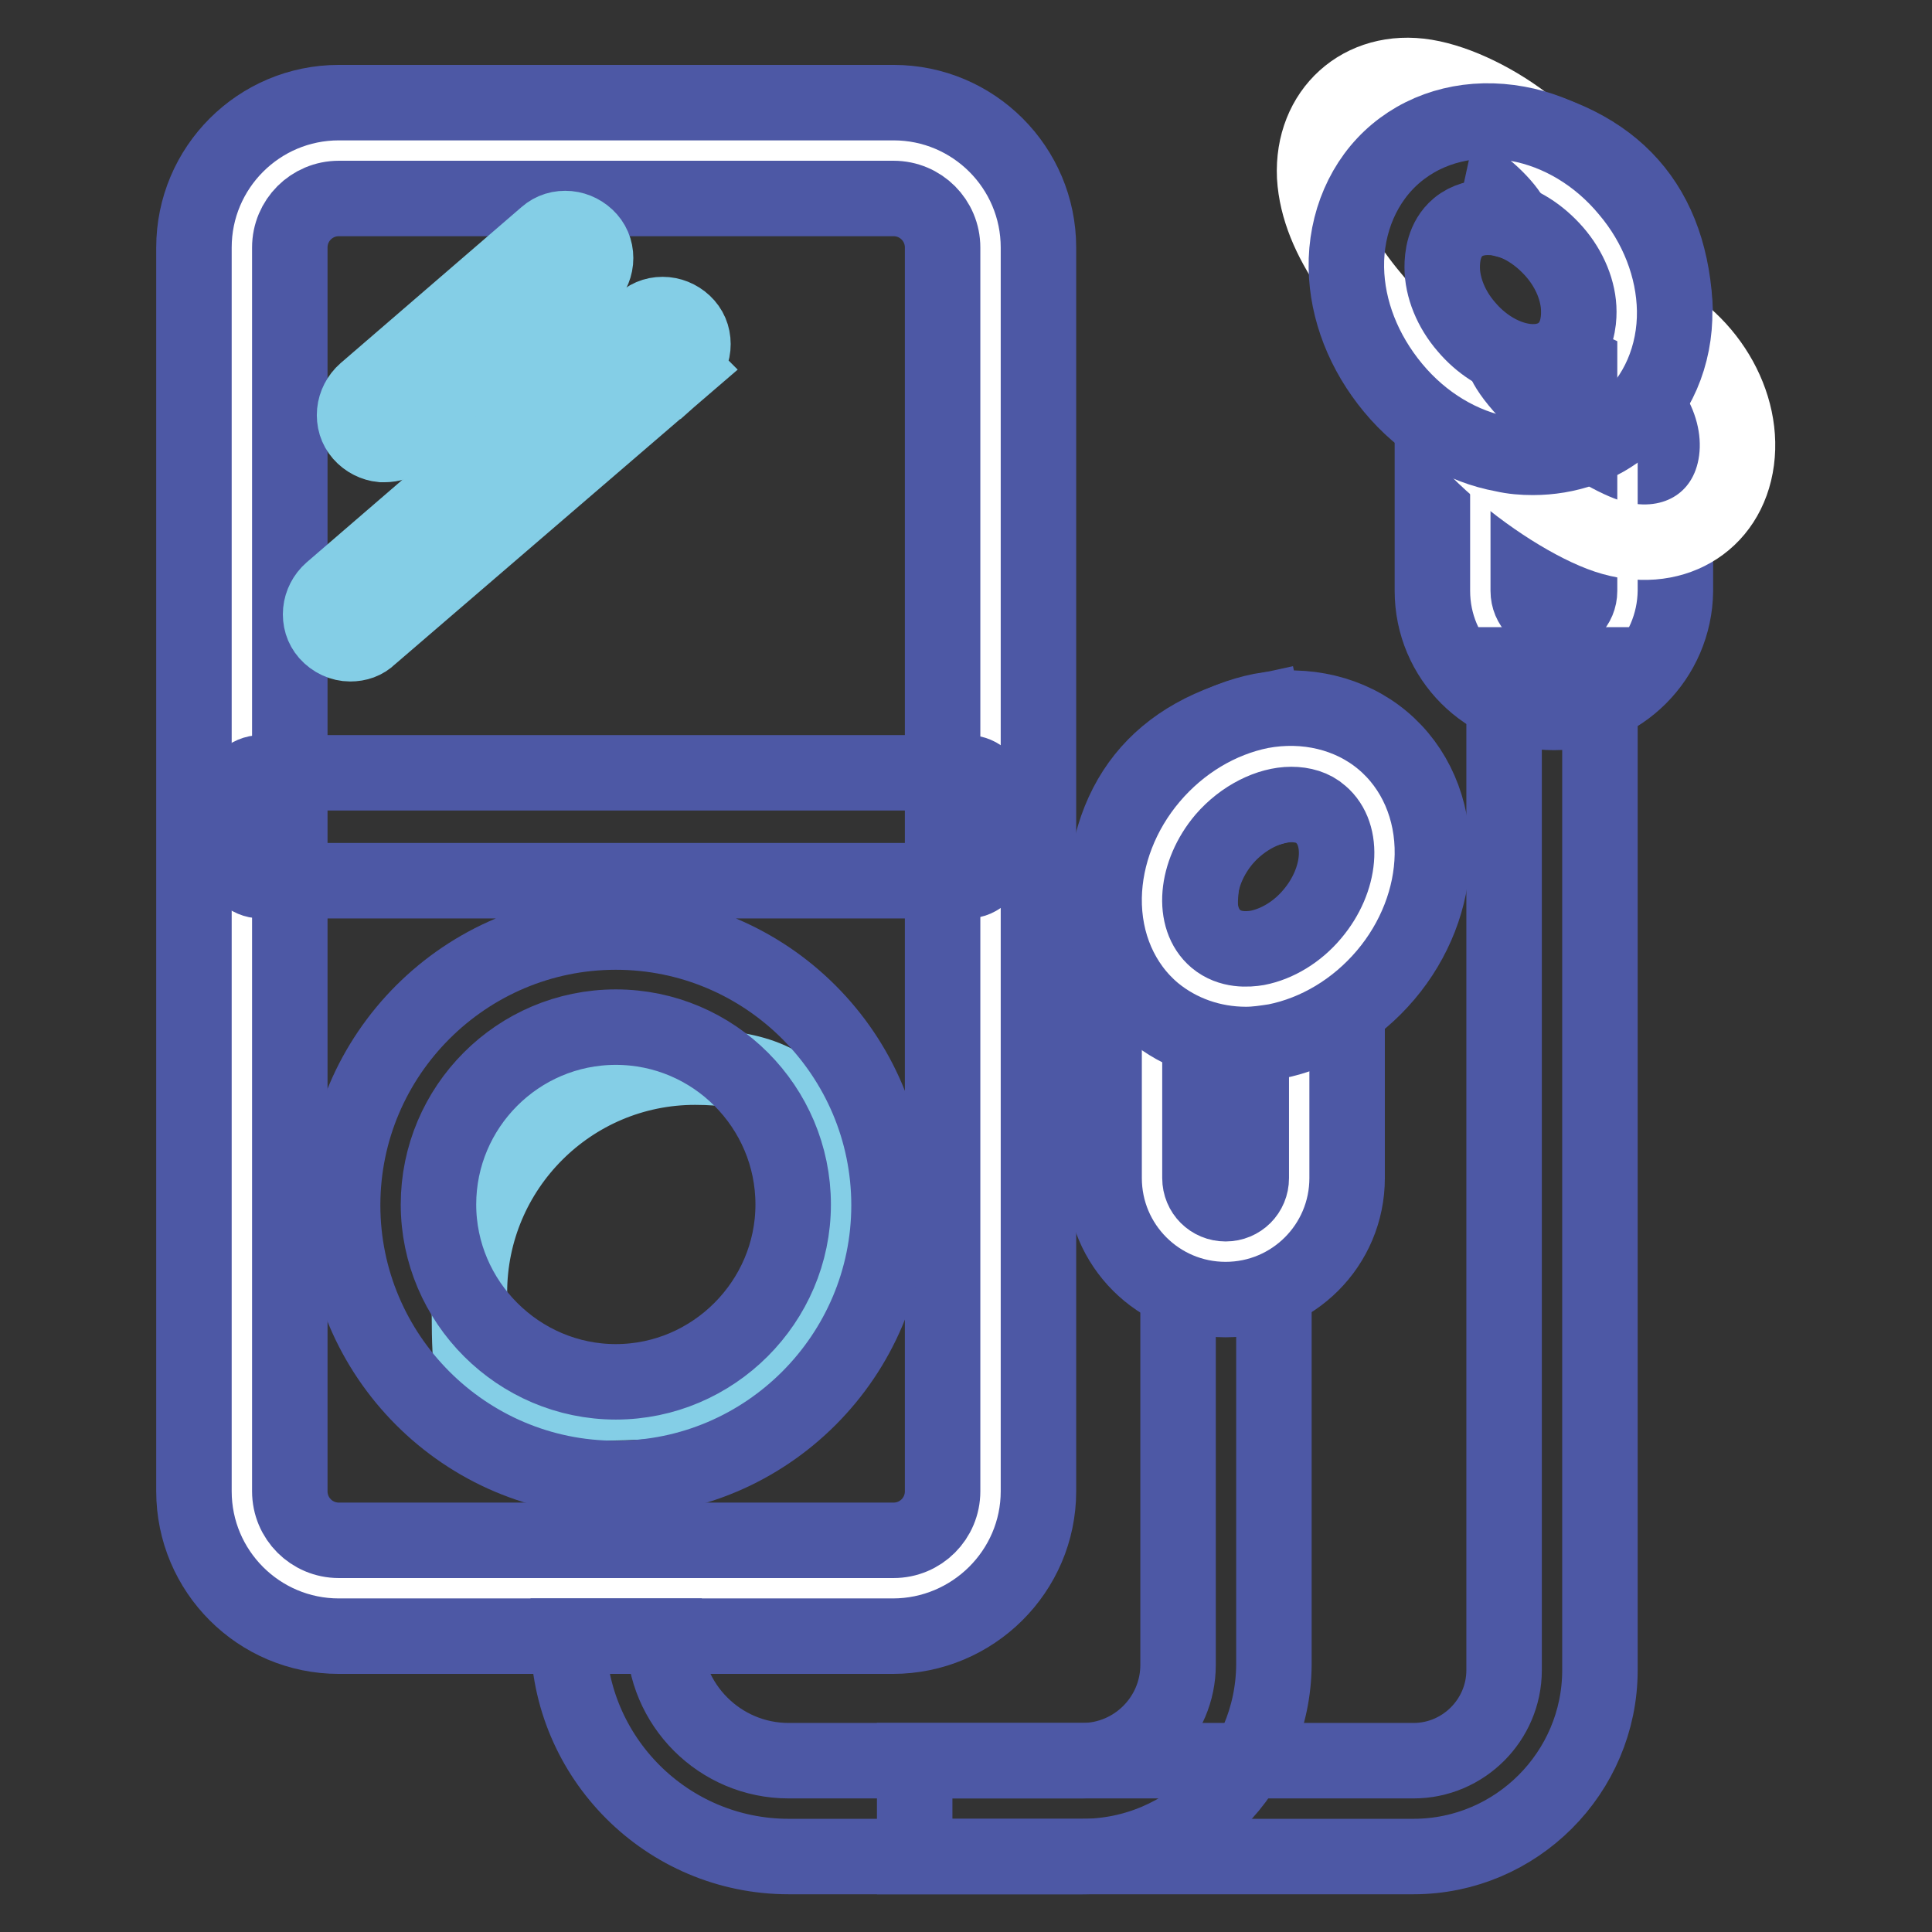
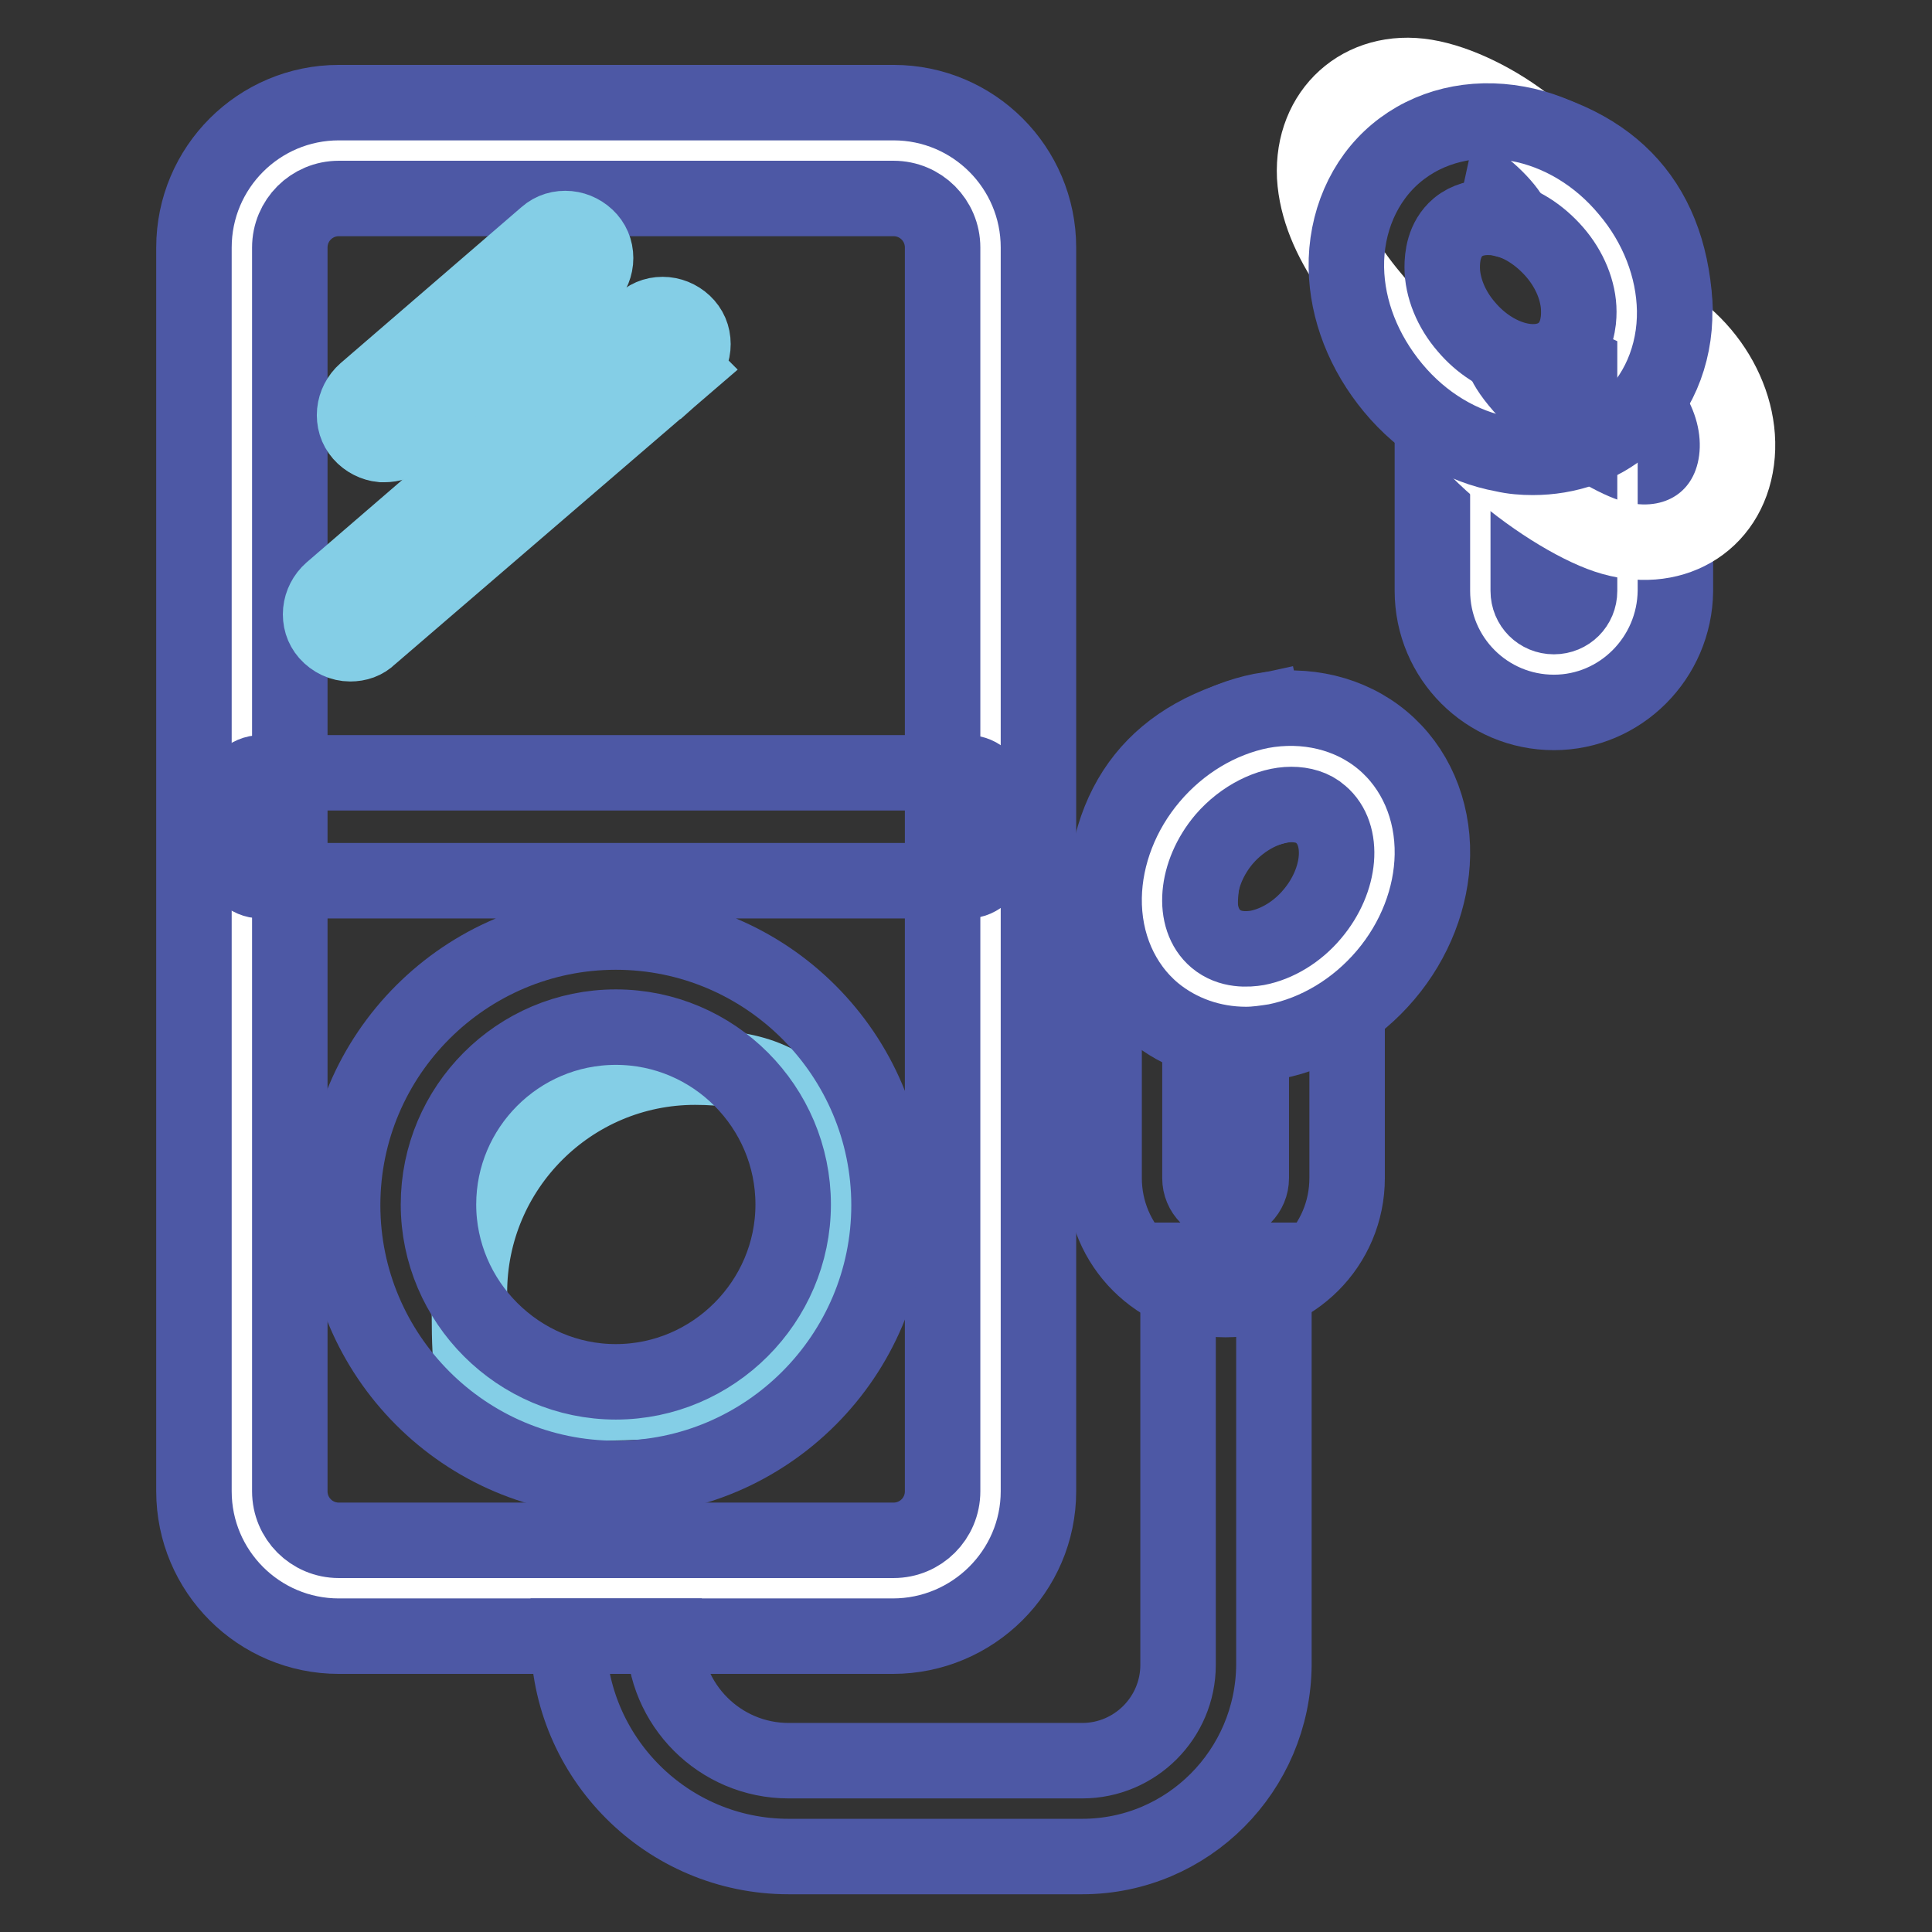
<svg xmlns="http://www.w3.org/2000/svg" version="1.1" x="0px" y="0px" viewBox="0 0 256 256" enable-background="new 0 0 256 256" xml:space="preserve">
  <rect x="0" y="0" width="256" height="256" fill="#333333" stroke="none" />
  <g>
    <path stroke-width="10" fill-opacity="0" stroke="#ffffff" d="M118.3,210.5H44.9c-7.1,0-12.9-5.8-12.9-12.9V32.8C32,25.7,37.8,20,44.9,20h73.5c7.1,0,12.9,5.8,12.9,12.9 v164.8C131.2,204.7,125.5,210.5,118.3,210.5L118.3,210.5z" />
    <path stroke-width="10" fill-opacity="0" stroke="#4d58a5" d="M118.3,216.8H44.9c-10.6,0-19.2-8.6-19.2-19.2V32.8c0-10.6,8.6-19.2,19.2-19.2h73.5 c10.6,0,19.2,8.6,19.2,19.2v164.8C137.6,208.2,128.9,216.8,118.3,216.8z M44.9,26.3c-3.6,0-6.5,2.9-6.5,6.5v164.8 c0,3.6,2.9,6.5,6.5,6.5h73.5c3.6,0,6.5-2.9,6.5-6.5V32.8c0-3.6-2.9-6.5-6.5-6.5H44.9z" />
-     <path stroke-width="10" fill-opacity="0" stroke="#84cee6" d="M77.4,37.2l-24,20.7c-1.6,1.4-4,1.2-5.4-0.4c-1.4-1.6-1.2-4,0.4-5.4l24-20.7c1.6-1.4,4-1.2,5.4,0.4 S79,35.8,77.4,37.2z" />
+     <path stroke-width="10" fill-opacity="0" stroke="#84cee6" d="M77.4,37.2l-24,20.7c-1.6,1.4-4,1.2-5.4-0.4c-1.4-1.6-1.2-4,0.4-5.4c1.6-1.4,4-1.2,5.4,0.4 S79,35.8,77.4,37.2z" />
    <path stroke-width="10" fill-opacity="0" stroke="#84cee6" d="M50.9,58.9c-0.1,0-0.2,0-0.3,0c-1-0.1-2-0.6-2.7-1.4c-0.7-0.8-1-1.8-0.9-2.9c0.1-1,0.6-2,1.4-2.7l24-20.7 c0.8-0.7,1.8-1,2.9-0.9c1,0.1,2,0.6,2.7,1.4c0.7,0.8,1,1.8,0.9,2.9c-0.1,1-0.6,2-1.4,2.7L53.5,58C52.8,58.6,51.9,58.9,50.9,58.9z  M74.9,30.6c-0.9,0-1.7,0.3-2.4,0.9l-24,20.7c-0.7,0.6-1.2,1.5-1.3,2.5c-0.1,1,0.2,1.9,0.9,2.7c0.6,0.7,1.5,1.2,2.5,1.3 c1,0.1,1.9-0.2,2.7-0.9l24-20.7c0.7-0.6,1.2-1.5,1.3-2.5c0.1-1-0.2-1.9-0.9-2.7c-0.6-0.7-1.5-1.2-2.5-1.3 C75.1,30.6,75,30.6,74.9,30.6z" />
-     <path stroke-width="10" fill-opacity="0" stroke="#84cee6" d="M90.3,48.5L48.9,84.2c-1.6,1.4-4,1.2-5.4-0.4c-1.4-1.6-1.2-4,0.4-5.4l41.4-35.7c1.6-1.4,4-1.2,5.4,0.4 C92.1,44.8,91.9,47.2,90.3,48.5z" />
    <path stroke-width="10" fill-opacity="0" stroke="#84cee6" d="M46.4,85.3c-1.1,0-2.2-0.5-3-1.4c-0.7-0.8-1-1.8-0.9-2.9c0.1-1,0.6-2,1.4-2.7l41.4-35.7 c0.8-0.7,1.8-1,2.9-0.9c1,0.1,2,0.6,2.7,1.4c0.7,0.8,1,1.8,0.9,2.9c-0.1,1-0.6,2-1.4,2.7l-0.1-0.1l0.1,0.1L49,84.3 C48.3,85,47.4,85.3,46.4,85.3z M87.8,42c-0.9,0-1.7,0.3-2.4,0.9L44,78.6c-0.7,0.6-1.2,1.5-1.3,2.5c-0.1,1,0.2,1.9,0.9,2.7 c1.3,1.5,3.7,1.7,5.2,0.4l41.4-35.7c0.7-0.6,1.2-1.5,1.3-2.5c0.1-1-0.2-1.9-0.9-2.7C90,42.5,89.1,42,88.1,42C88,42,87.9,42,87.8,42 z" />
    <path stroke-width="10" fill-opacity="0" stroke="#84cee6" d="M110.6,167c0,16.5-15.5,18.9-32,18.9s-16.4,1.9-16.4-14.6s13.4-29.9,29.9-29.9S110.6,150.5,110.6,167z" />
    <path stroke-width="10" fill-opacity="0" stroke="#4d58a5" d="M81.6,195.9c-20,0-36.2-16.3-36.2-36.2c0-20,16.3-36.2,36.2-36.2c20,0,36.2,16.3,36.2,36.2 C117.8,179.6,101.6,195.9,81.6,195.9z M81.6,136.1c-13,0-23.5,10.6-23.5,23.5s10.6,23.5,23.5,23.5s23.5-10.6,23.5-23.5 S94.6,136.1,81.6,136.1z M128.2,116.7H34.6c-1.6,0-2.9-1.3-2.9-2.9v-8.5c0-1.6,1.3-2.9,2.9-2.9h93.6c1.6,0,2.9,1.3,2.9,2.9v8.5 C131,115.4,129.7,116.7,128.2,116.7L128.2,116.7z M143.4,246h-38.9c-16.1,0-29.2-13.1-29.2-29.2H88c0,9.1,7.4,16.5,16.5,16.5h38.9 c7,0,12.7-5.7,12.7-12.7V167h12.7v53.6C168.7,234.6,157.4,246,143.4,246z" />
-     <path stroke-width="10" fill-opacity="0" stroke="#ffffff" d="M168.9,100.4c-11.9,2.5-16.2,9.6-16.2,20.3v35.4c0,5.4,4.4,9.7,9.7,9.7s9.7-4.4,9.7-9.7v-25.3" />
    <path stroke-width="10" fill-opacity="0" stroke="#4d58a5" d="M162.4,172.2c-8.9,0-16.1-7.2-16.1-16.1v-35.4c0-14.6,7.1-23.5,21.2-26.5l2.7,12.4 c-8.1,1.7-11.2,5.6-11.2,14.1v35.4c0,1.9,1.5,3.4,3.4,3.4c1.9,0,3.4-1.5,3.4-3.4v-25.3h12.7v25.3 C178.5,165,171.3,172.2,162.4,172.2z" />
    <path stroke-width="10" fill-opacity="0" stroke="#ffffff" d="M157.1,129.2c5.2,5.8,14.9,5.1,21.6-1.5c6.8-6.6,8-16.6,2.9-22.4c-0.7-0.8-1.6-1.5-2.5-2.2 c-5.2-5.8-14.9-5.1-21.6,1.5c-6.8,6.6-8,16.6-2.9,22.4C155.3,127.8,156.2,128.5,157.1,129.2z" />
    <path stroke-width="10" fill-opacity="0" stroke="#4d58a5" d="M165.1,138.4c-4.5,0-8.8-1.5-12.2-4.3c-4.3-3.6-6.7-9.1-6.6-15.2c0.1-5.6,2.3-11.3,6.2-15.9 c3.9-4.6,9.1-7.7,14.6-8.8c5.9-1.1,11.8,0.3,16.1,3.9c4.3,3.6,6.7,9.1,6.6,15.2c-0.1,5.6-2.3,11.3-6.2,15.9 c-3.9,4.6-9.1,7.7-14.6,8.8C167.7,138.2,166.4,138.4,165.1,138.4L165.1,138.4z M171.1,106.6c-2.9,0-6.4,1.7-8.9,4.6 c-3.8,4.5-4.3,10.5-1.1,13.2c1.9,1.6,4.3,1.4,5.5,1.2c2.6-0.5,5.3-2.1,7.3-4.5c3.8-4.5,4.3-10.5,1.1-13.2 C174,107,172.6,106.6,171.1,106.6L171.1,106.6z" />
    <path stroke-width="10" fill-opacity="0" stroke="#ffffff" d="M199.4,22.6c11.9,2.5,16.2,9.6,16.2,20.3v35.4c0,5.4-4.3,9.7-9.7,9.7c-5.4,0-9.7-4.4-9.7-9.7V53" />
    <path stroke-width="10" fill-opacity="0" stroke="#4d58a5" d="M205.9,94.4c-8.9,0-16.1-7.2-16.1-16.1V53h12.7v25.3c0,1.9,1.5,3.4,3.4,3.4c1.9,0,3.4-1.5,3.4-3.4V42.9 c0-8.5-3-12.4-11.2-14.1l2.7-12.4c14.1,3,21.2,11.9,21.2,26.5v35.4C221.9,87.2,214.7,94.4,205.9,94.4z" />
    <path stroke-width="10" fill-opacity="0" stroke="#ffffff" d="M189.4,47.4c-1.1,8.3,15.1,20.8,23.5,23.6c8.4,2.8,16.1-1.6,17.2-10c1.1-8.3-4.8-17.3-13.3-20.2 c-1.5-0.5-3-0.8-6.1-11.5c-0.4-8.7-13.3-17.7-21.8-19.1c-8.5-1.4-15.1,4.6-14.7,13.2C174.7,31.8,181.3,39.7,189.4,47.4z" />
    <path stroke-width="10" fill-opacity="0" stroke="#4d58a5" d="M203.1,60.6c-1.3,0-2.6-0.1-3.9-0.4c-5.5-1-10.7-4.1-14.6-8.8s-6.1-10.3-6.2-15.9c-0.1-6,2.3-11.6,6.6-15.2 c4.3-3.6,10.1-5,16.1-3.9c5.5,1,10.7,4.1,14.6,8.8c3.9,4.6,6.1,10.3,6.2,15.9c0.1,6-2.3,11.6-6.6,15.2 C212,59.1,207.7,60.6,203.1,60.6z M197.1,28.8c-1.2,0-2.7,0.3-3.9,1.3c-1.9,1.6-2.1,4-2.1,5.3c0,2.7,1.2,5.6,3.2,7.9 c3.8,4.5,9.6,6,12.8,3.3c1.9-1.6,2.1-4,2.1-5.3c0-2.7-1.2-5.6-3.2-7.9c-2-2.3-4.6-4-7.3-4.5C198.2,28.8,197.7,28.8,197.1,28.8 L197.1,28.8z" />
-     <path stroke-width="10" fill-opacity="0" stroke="#4d58a5" d="M187.3,246h-66.1v-12.7h66.1c6.6,0,12-5.4,12-12V88.1H212v133.2C212,234.9,200.9,246,187.3,246L187.3,246z" />
  </g>
</svg>